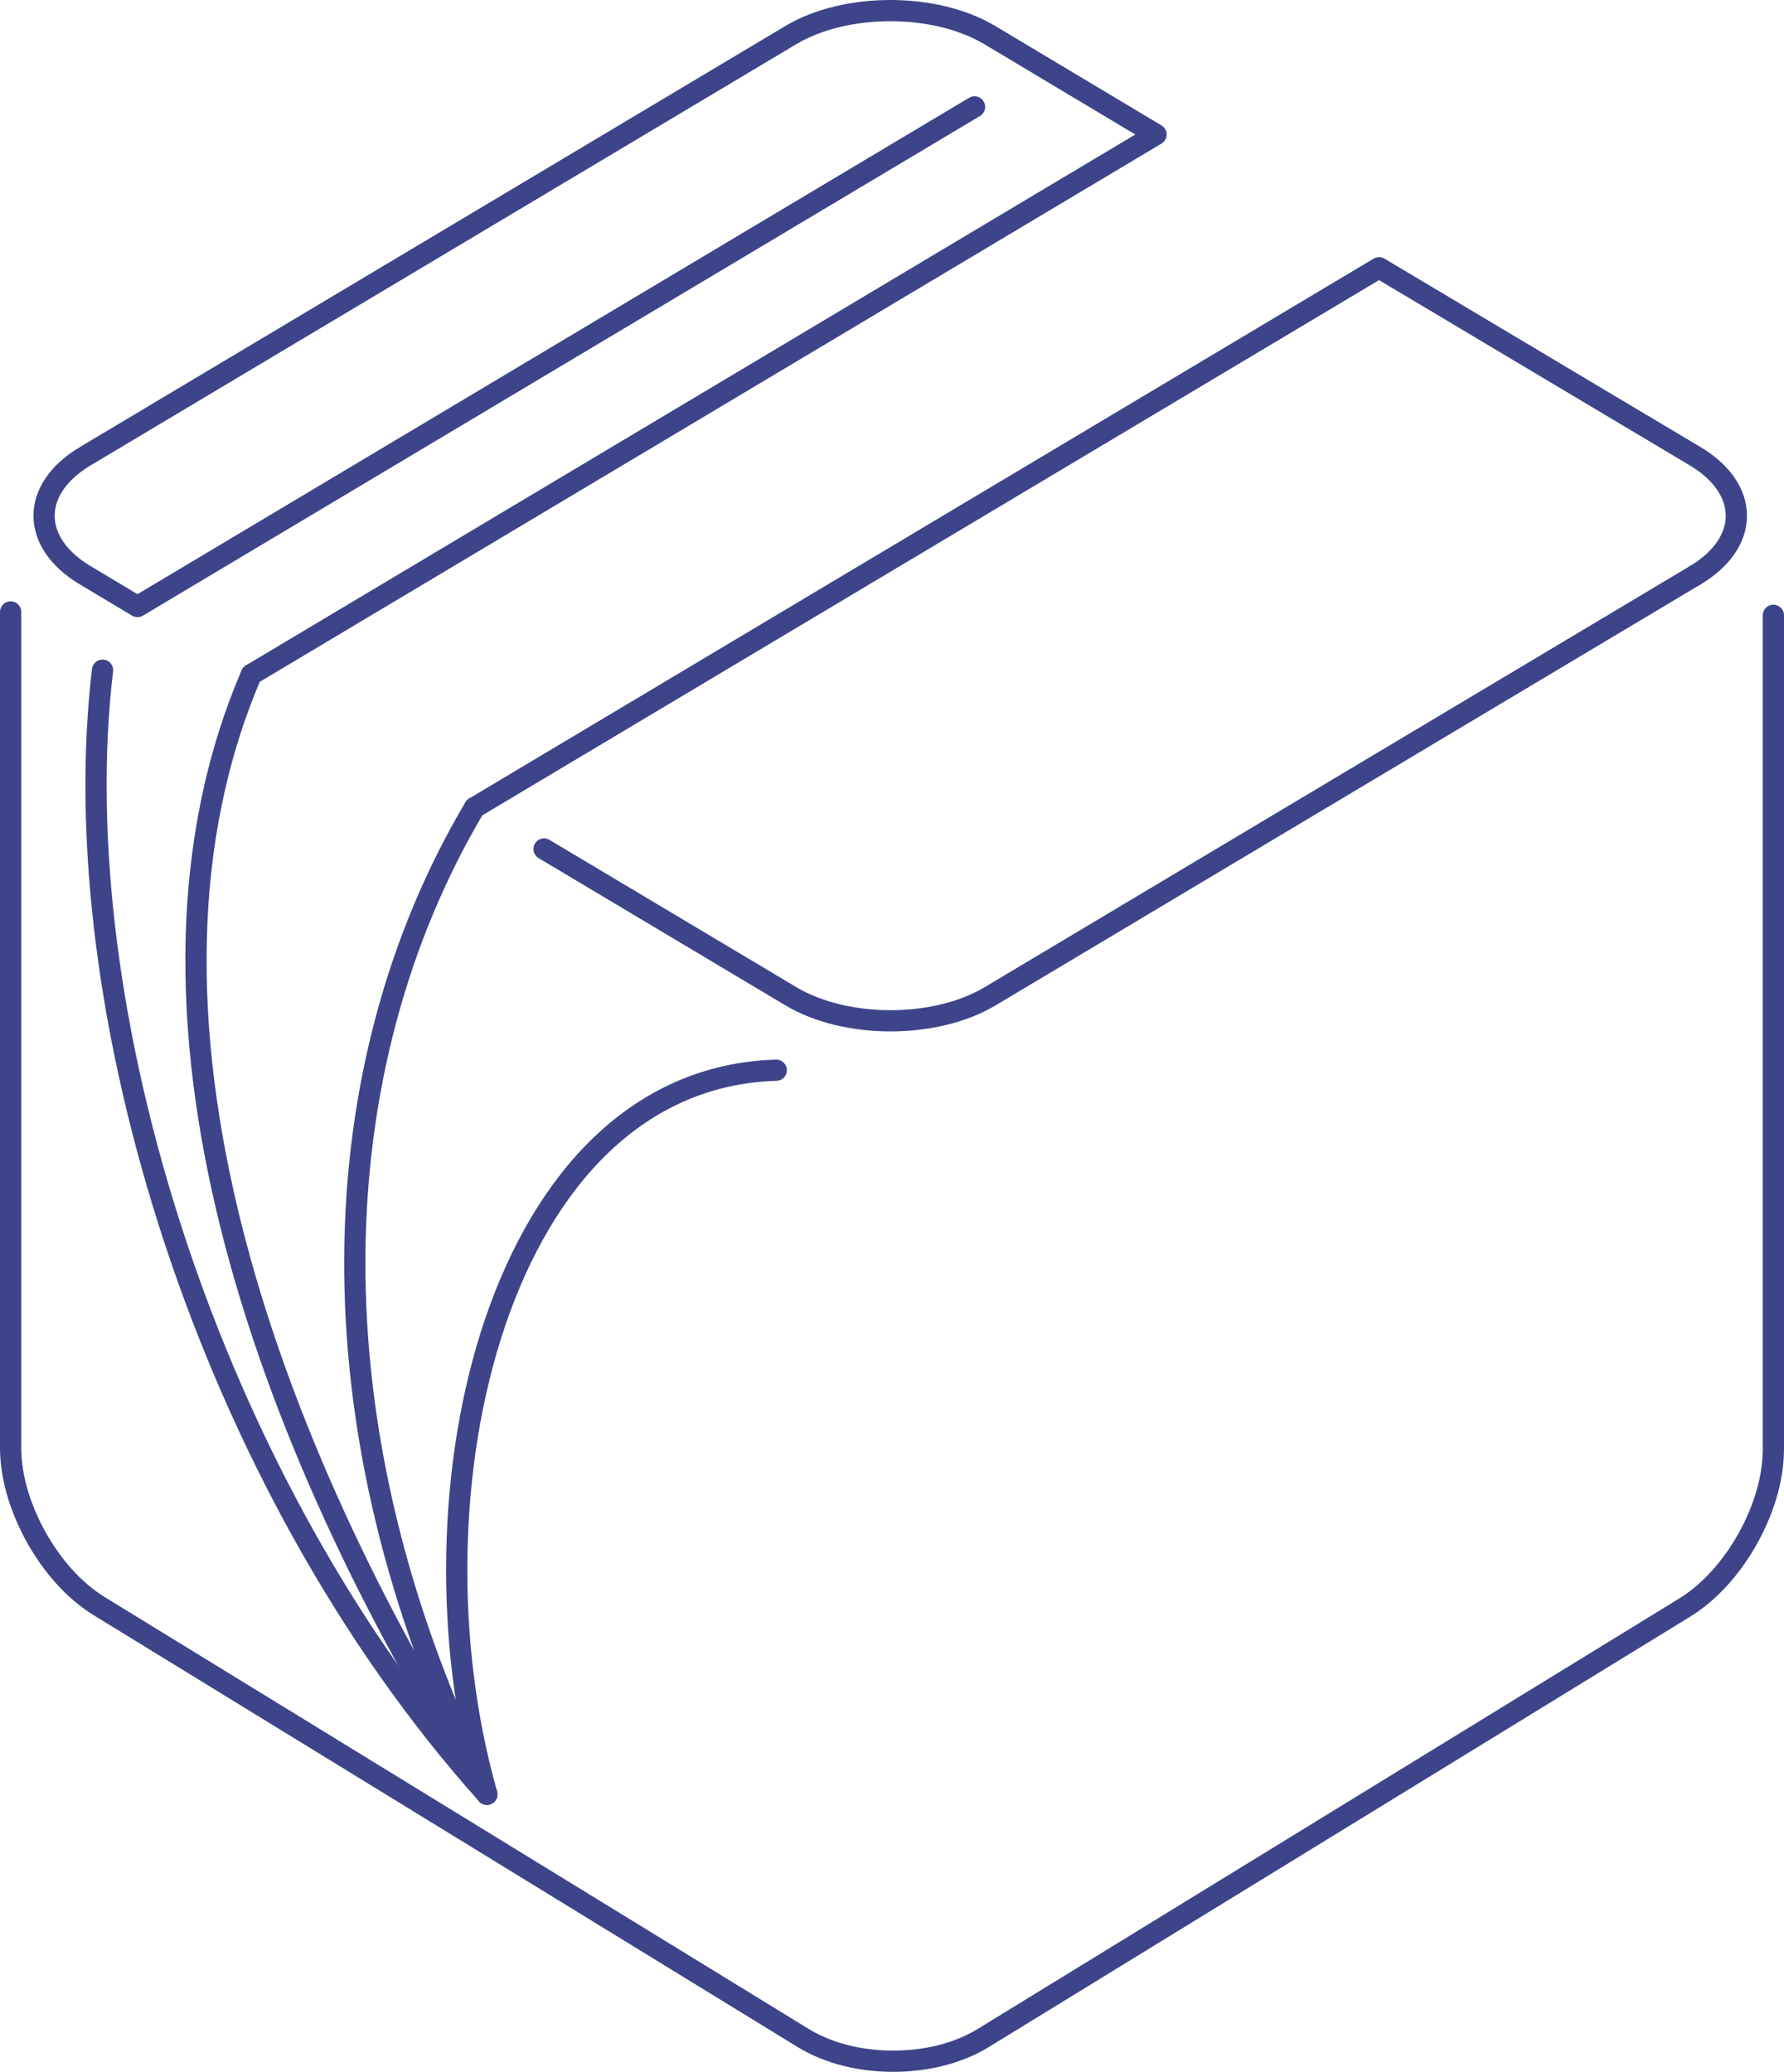
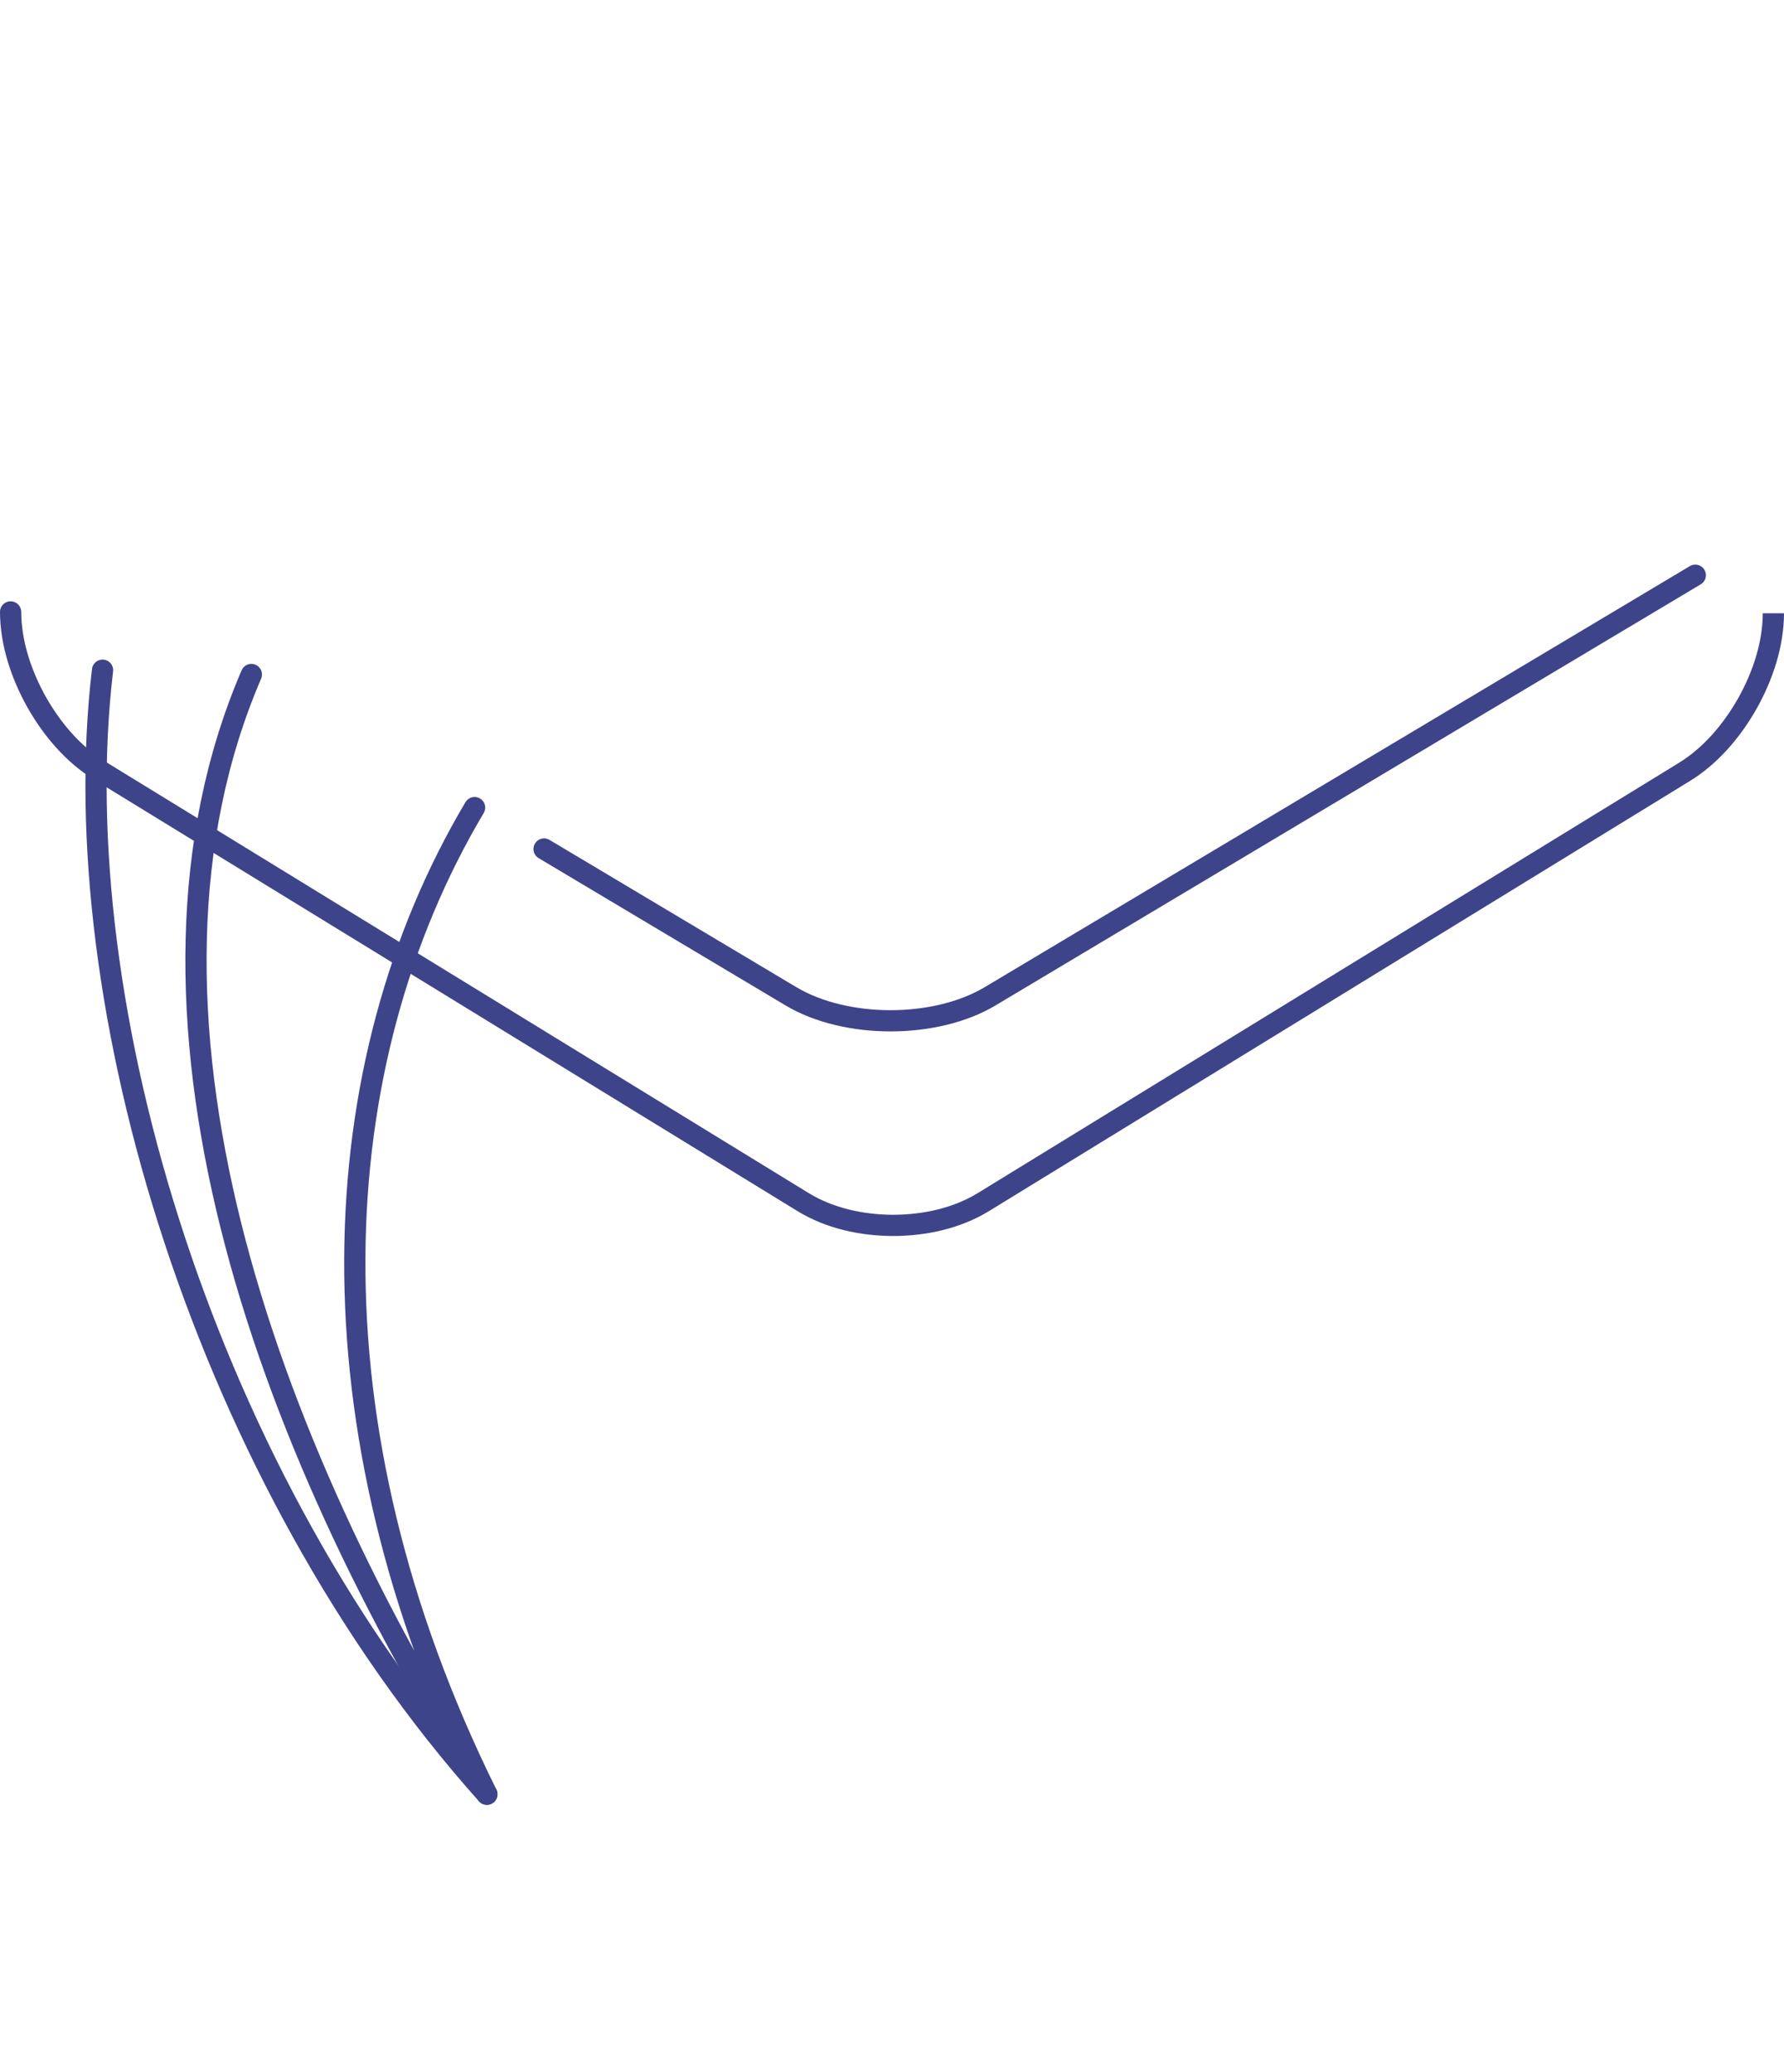
<svg xmlns="http://www.w3.org/2000/svg" version="1.1" id="Ebene_1" x="0px" y="0px" width="126.083px" height="146.448px" viewBox="0 0 126.083 146.448" style="enable-background:new 0 0 126.083 146.448;" xml:space="preserve">
  <style type="text/css">

	.st0{fill:none;stroke:#3E4489;stroke-width:1.5;stroke-linecap:round;stroke-miterlimit:10;}
	.st1{fill:none;stroke:#3E4489;stroke-width:1.5;stroke-linecap:round;stroke-linejoin:round;stroke-miterlimit:10;}

</style>
  <g id="icon-media_2_">
-     <path class="st0" d="M0.75,43.253v59.081c0.009,2.167,0.721,4.362,1.817,6.337c1.11,1.969,2.609,3.724,4.451,4.863l49.757,30.527   c1.869,1.138,4.117,1.629,6.352,1.637c2.237-0.008,4.482-0.499,6.354-1.637l49.584-30.43c1.841-1.14,3.341-2.895,4.45-4.861   c1.099-1.975,1.81-4.171,1.818-6.339V43.493" />
+     <path class="st0" d="M0.75,43.253c0.009,2.167,0.721,4.362,1.817,6.337c1.11,1.969,2.609,3.724,4.451,4.863l49.757,30.527   c1.869,1.138,4.117,1.629,6.352,1.637c2.237-0.008,4.482-0.499,6.354-1.637l49.584-30.43c1.841-1.14,3.341-2.895,4.45-4.861   c1.099-1.975,1.81-4.171,1.818-6.339V43.493" />
    <g>
      <path class="st1" d="M17.765,47.677c-10.076,23.43,0.669,54.049,16.645,79.147c-12.971-26.18-11.631-51.616-0.869-69.739" />
    </g>
    <g>
-       <path class="st1" d="M54.862,75.647c-19.632,0.586-26.513,29.832-20.453,51.177" />
-     </g>
-     <path class="st1" d="M119.814,40.659c1.935-1.156,2.903-2.681,2.902-4.203c-0.001-1.523-0.969-3.047-2.905-4.203L97.464,18.926   L33.541,57.085" />
+       </g>
    <g>
-       <path class="st1" d="M68.875,7.556L9.718,42.872l-3.701-2.213c-3.87-2.316-3.868-6.097,0.003-8.408L55.893,2.479    c1.932-1.152,4.478-1.729,7.023-1.729c2.555-0.003,5.11,0.577,7.048,1.737c0,0,6.422,3.842,11.736,7.02l-63.937,38.17" />
-     </g>
+       </g>
    <path class="st1" d="M119.814,40.659" />
    <path class="st1" d="M38.451,60.011C45.274,64.08,55.895,70.42,55.895,70.42c1.931,1.153,4.477,1.732,7.022,1.735   c2.557,0.002,5.115-0.572,7.054-1.73l49.843-29.766" />
    <path class="st1" d="M7.247,47.373c-2.807,23.61,7.342,57.284,27.163,79.451" />
  </g>
</svg>